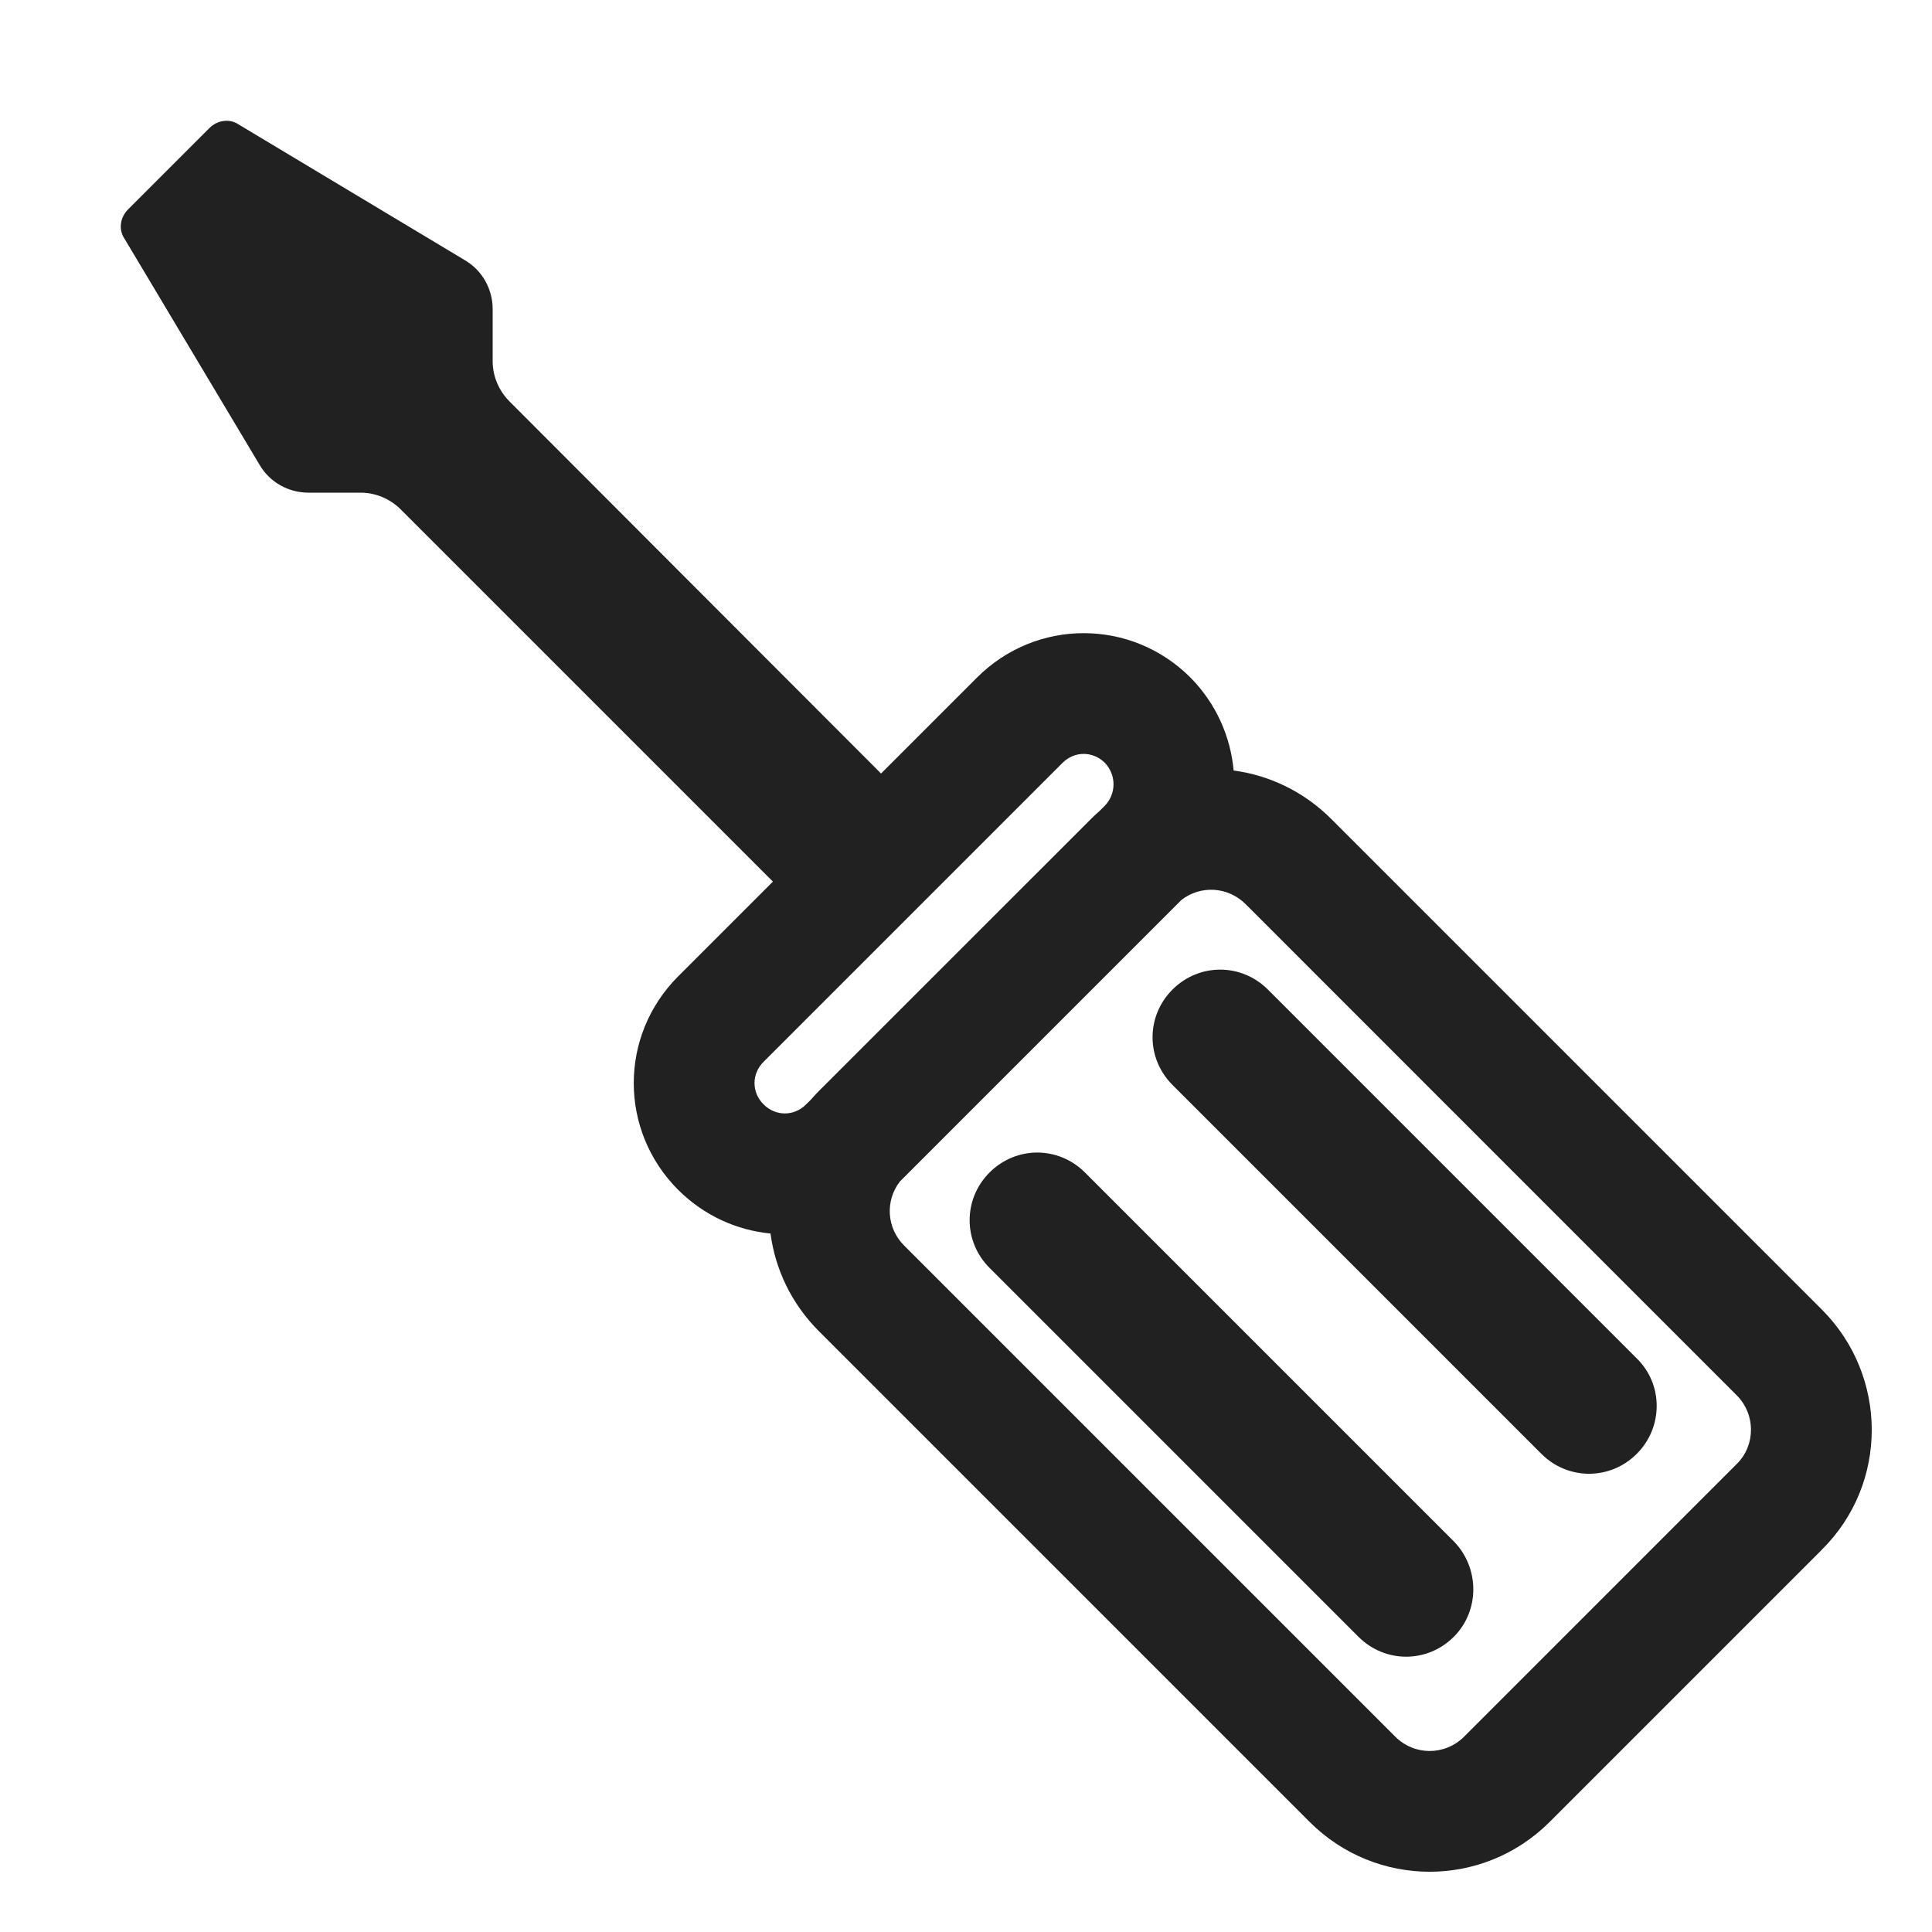
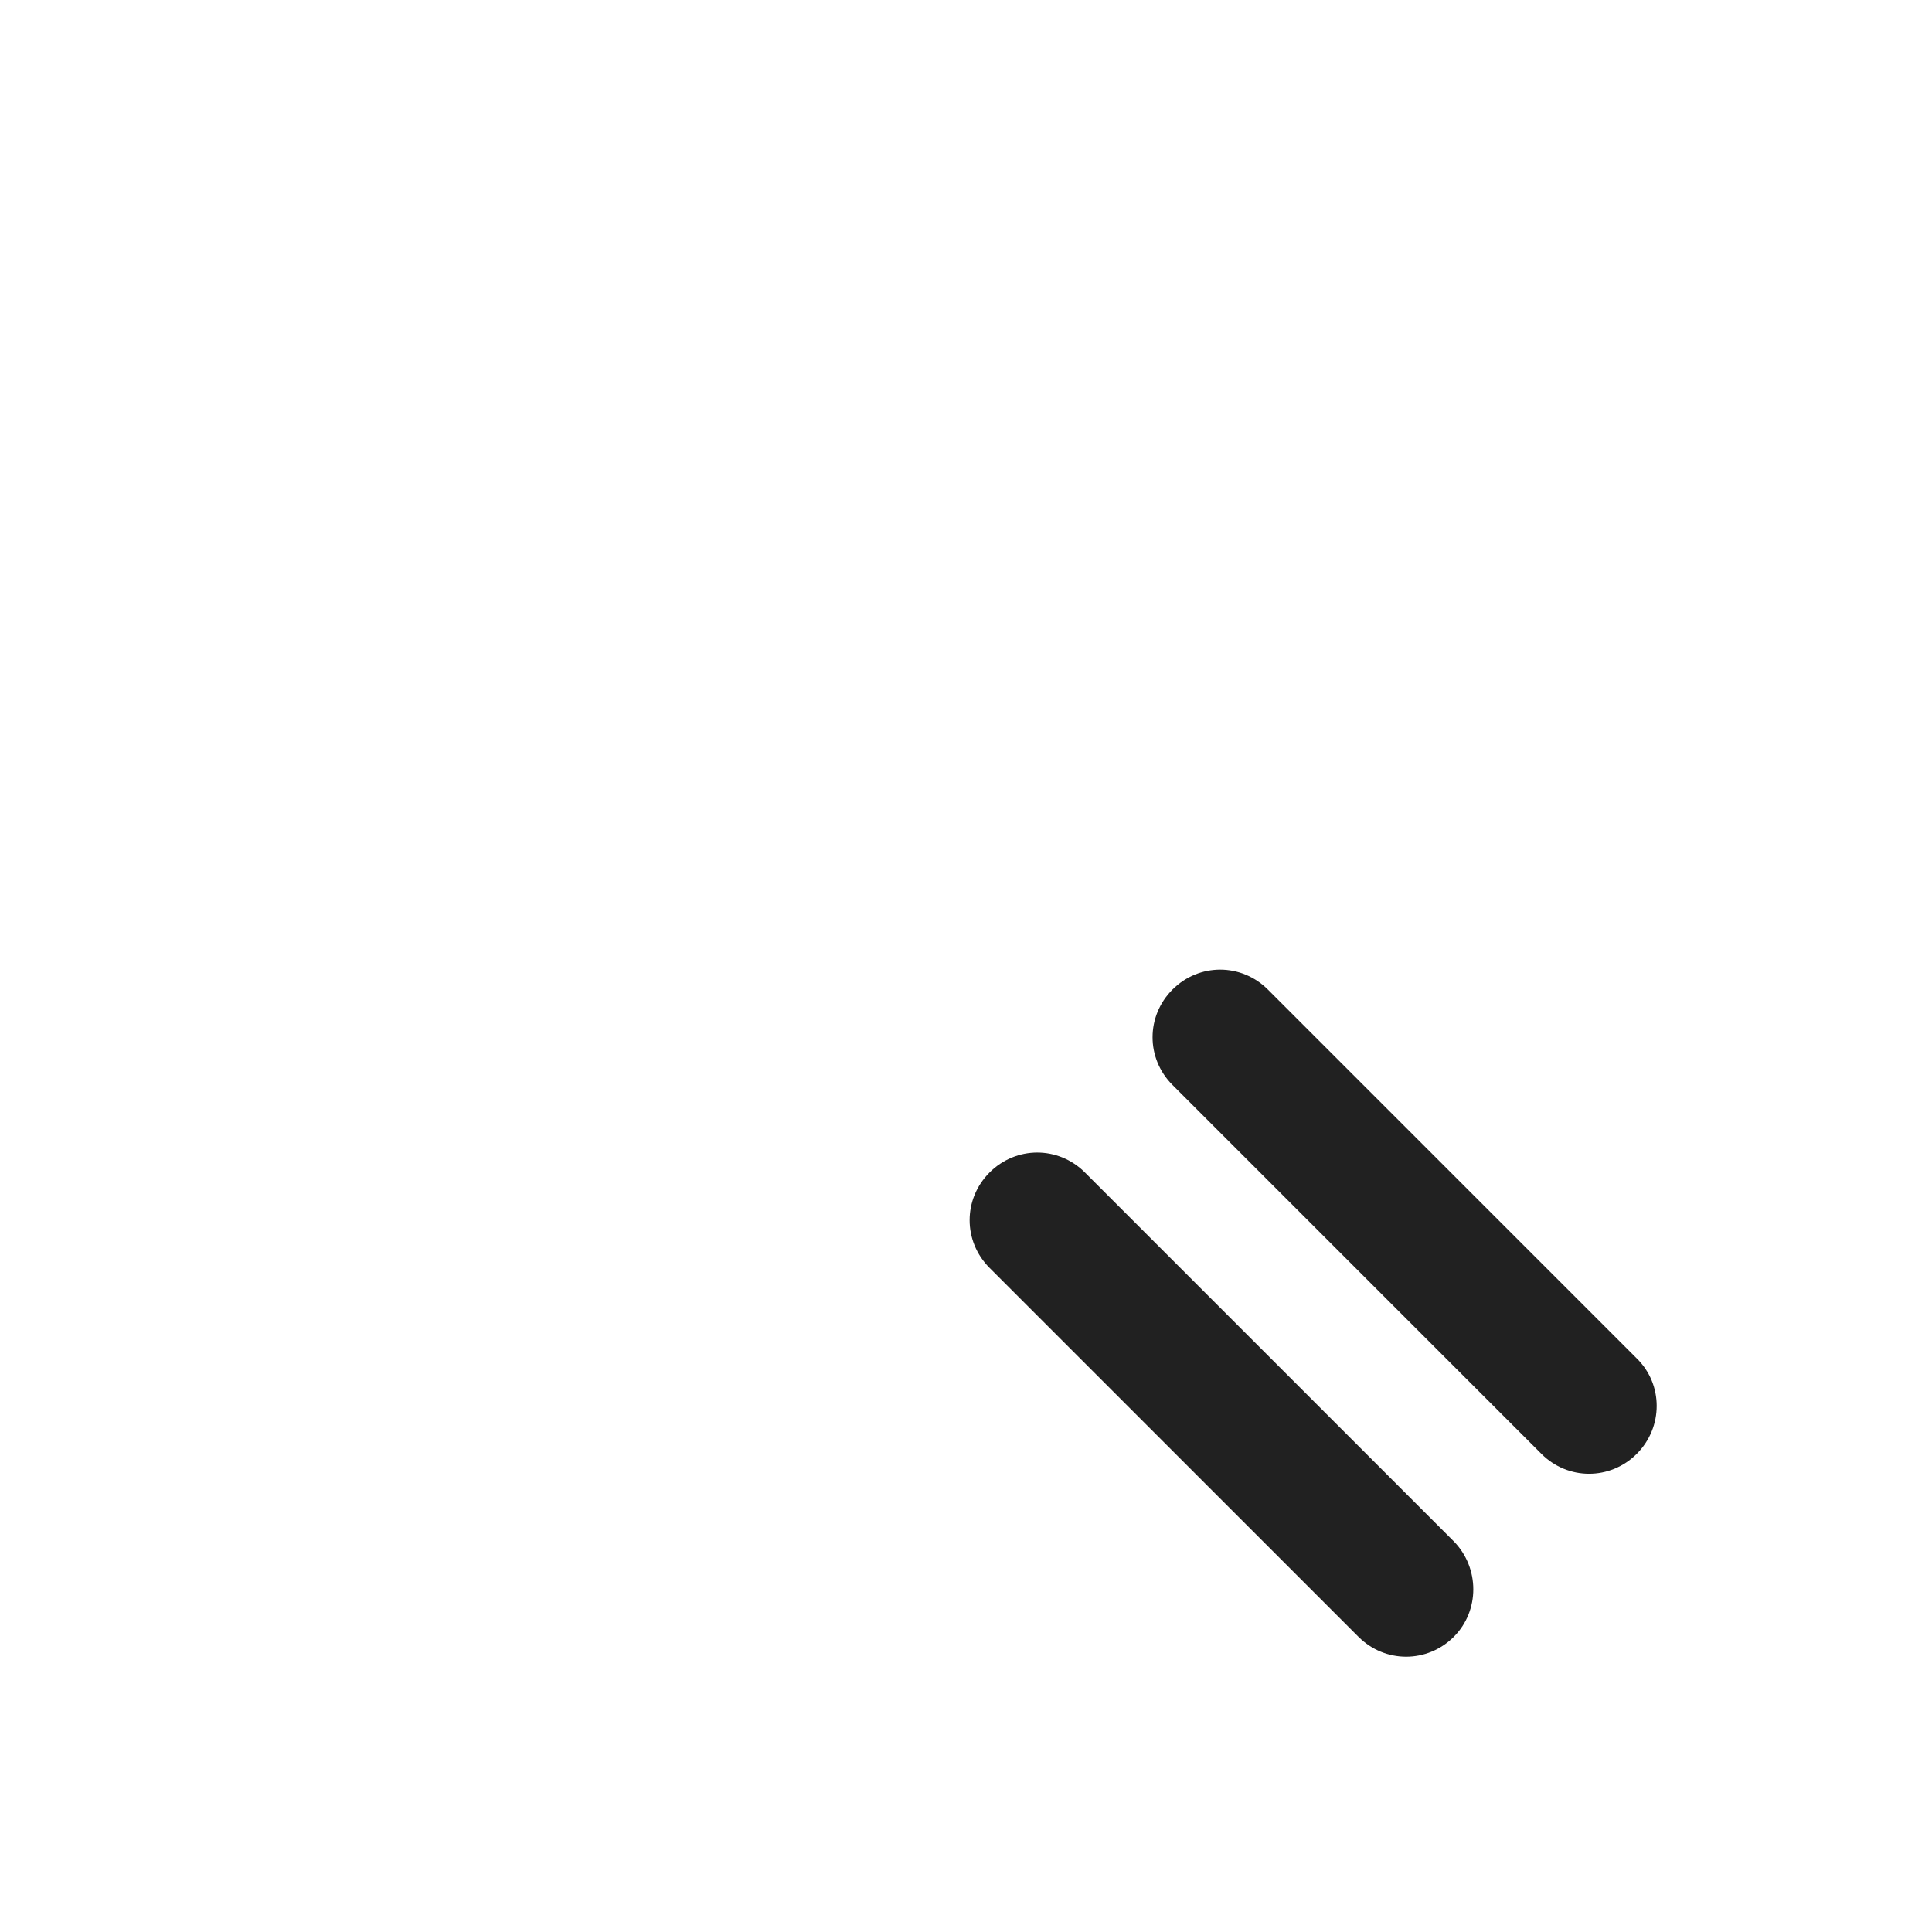
<svg xmlns="http://www.w3.org/2000/svg" width="32" height="32" viewBox="0 0 32 32" fill="none">
  <path d="M25.53 24.08C25.97 24.52 26.67 24.52 27.11 24.08C27.55 23.64 27.55 22.93 27.11 22.5L21 16.39C20.56 15.95 19.86 15.95 19.42 16.39C18.98 16.83 18.98 17.53 19.42 17.97L25.53 24.08Z" fill="#212121" />
  <path d="M22.5 27.11C22.94 27.55 23.64 27.55 24.08 27.11C24.51 26.68 24.51 25.97 24.08 25.53L17.97 19.42C17.53 18.98 16.83 18.98 16.39 19.42C15.95 19.86 15.95 20.56 16.39 21L22.5 27.11Z" fill="#212121" />
-   <path d="M2.12 3.47L3.47 2.12C3.6 1.99 3.8 1.96 3.95 2.06L7.7 4.31C7.99 4.48 8.16 4.79 8.16 5.12V5.98C8.16 6.23 8.26 6.47 8.44 6.65L14.593 12.812L16.183 11.222C17.163 10.242 18.736 10.242 19.717 11.222L19.723 11.228C20.145 11.658 20.382 12.203 20.433 12.762C21.023 12.841 21.592 13.108 22.047 13.562L30.177 21.692C31.273 22.789 31.282 24.574 30.174 25.669L30.172 25.672L25.667 30.177C24.566 31.277 22.793 31.277 21.692 30.177L13.562 22.047C13.107 21.591 12.84 21.021 12.762 20.431C12.205 20.377 11.662 20.136 11.232 19.707C10.252 18.726 10.252 17.153 11.232 16.172L12.802 14.602L6.64 8.44C6.46 8.26 6.22 8.16 5.97 8.16H5.11C4.78 8.16 4.47 7.99 4.3 7.7L2.06 3.95C1.96 3.8 1.99 3.6 2.12 3.47ZM19.569 14.905L14.905 19.569C14.659 19.888 14.683 20.339 14.977 20.632L23.107 28.762C23.426 29.082 23.933 29.082 24.253 28.762L28.767 24.247C29.077 23.942 29.085 23.429 28.762 23.107L20.633 14.977C20.339 14.683 19.888 14.659 19.569 14.905ZM18.293 13.352C18.492 13.153 18.493 12.834 18.299 12.634C18.1 12.437 17.795 12.438 17.597 12.637L12.647 17.587C12.447 17.786 12.447 18.093 12.647 18.292C12.846 18.492 13.153 18.492 13.352 18.292L13.425 18.22C13.469 18.17 13.514 18.12 13.562 18.072L18.073 13.562C18.12 13.514 18.17 13.469 18.22 13.425L18.293 13.352Z" fill="#212121" />
</svg>